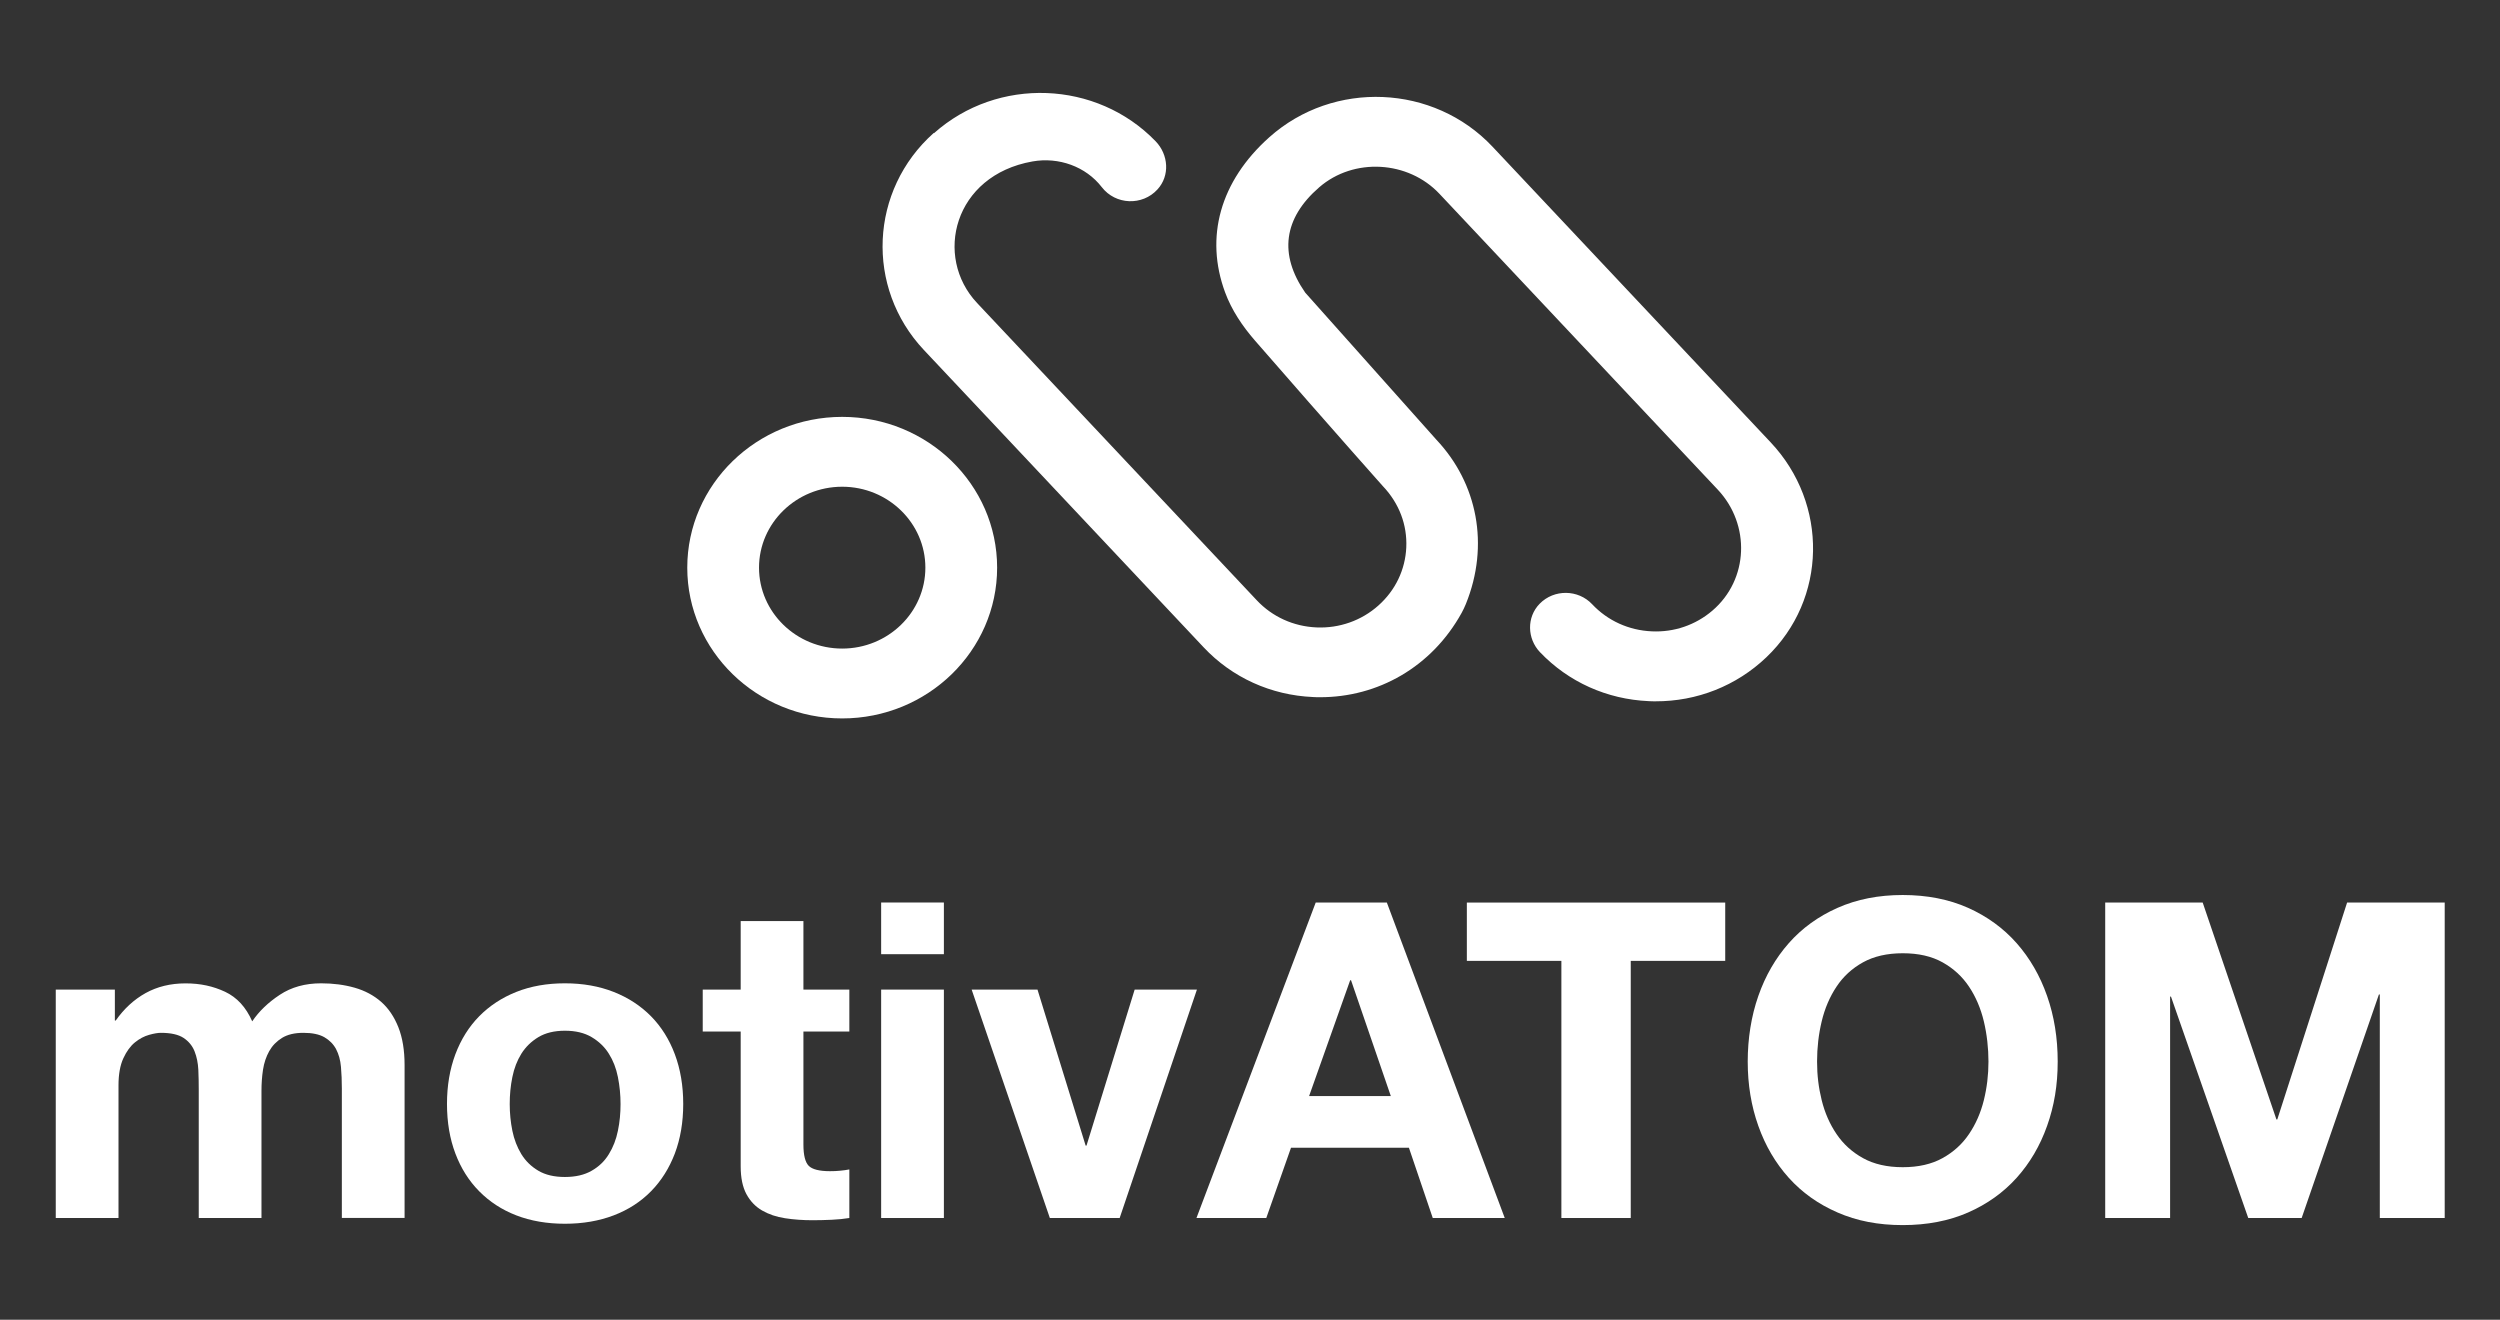
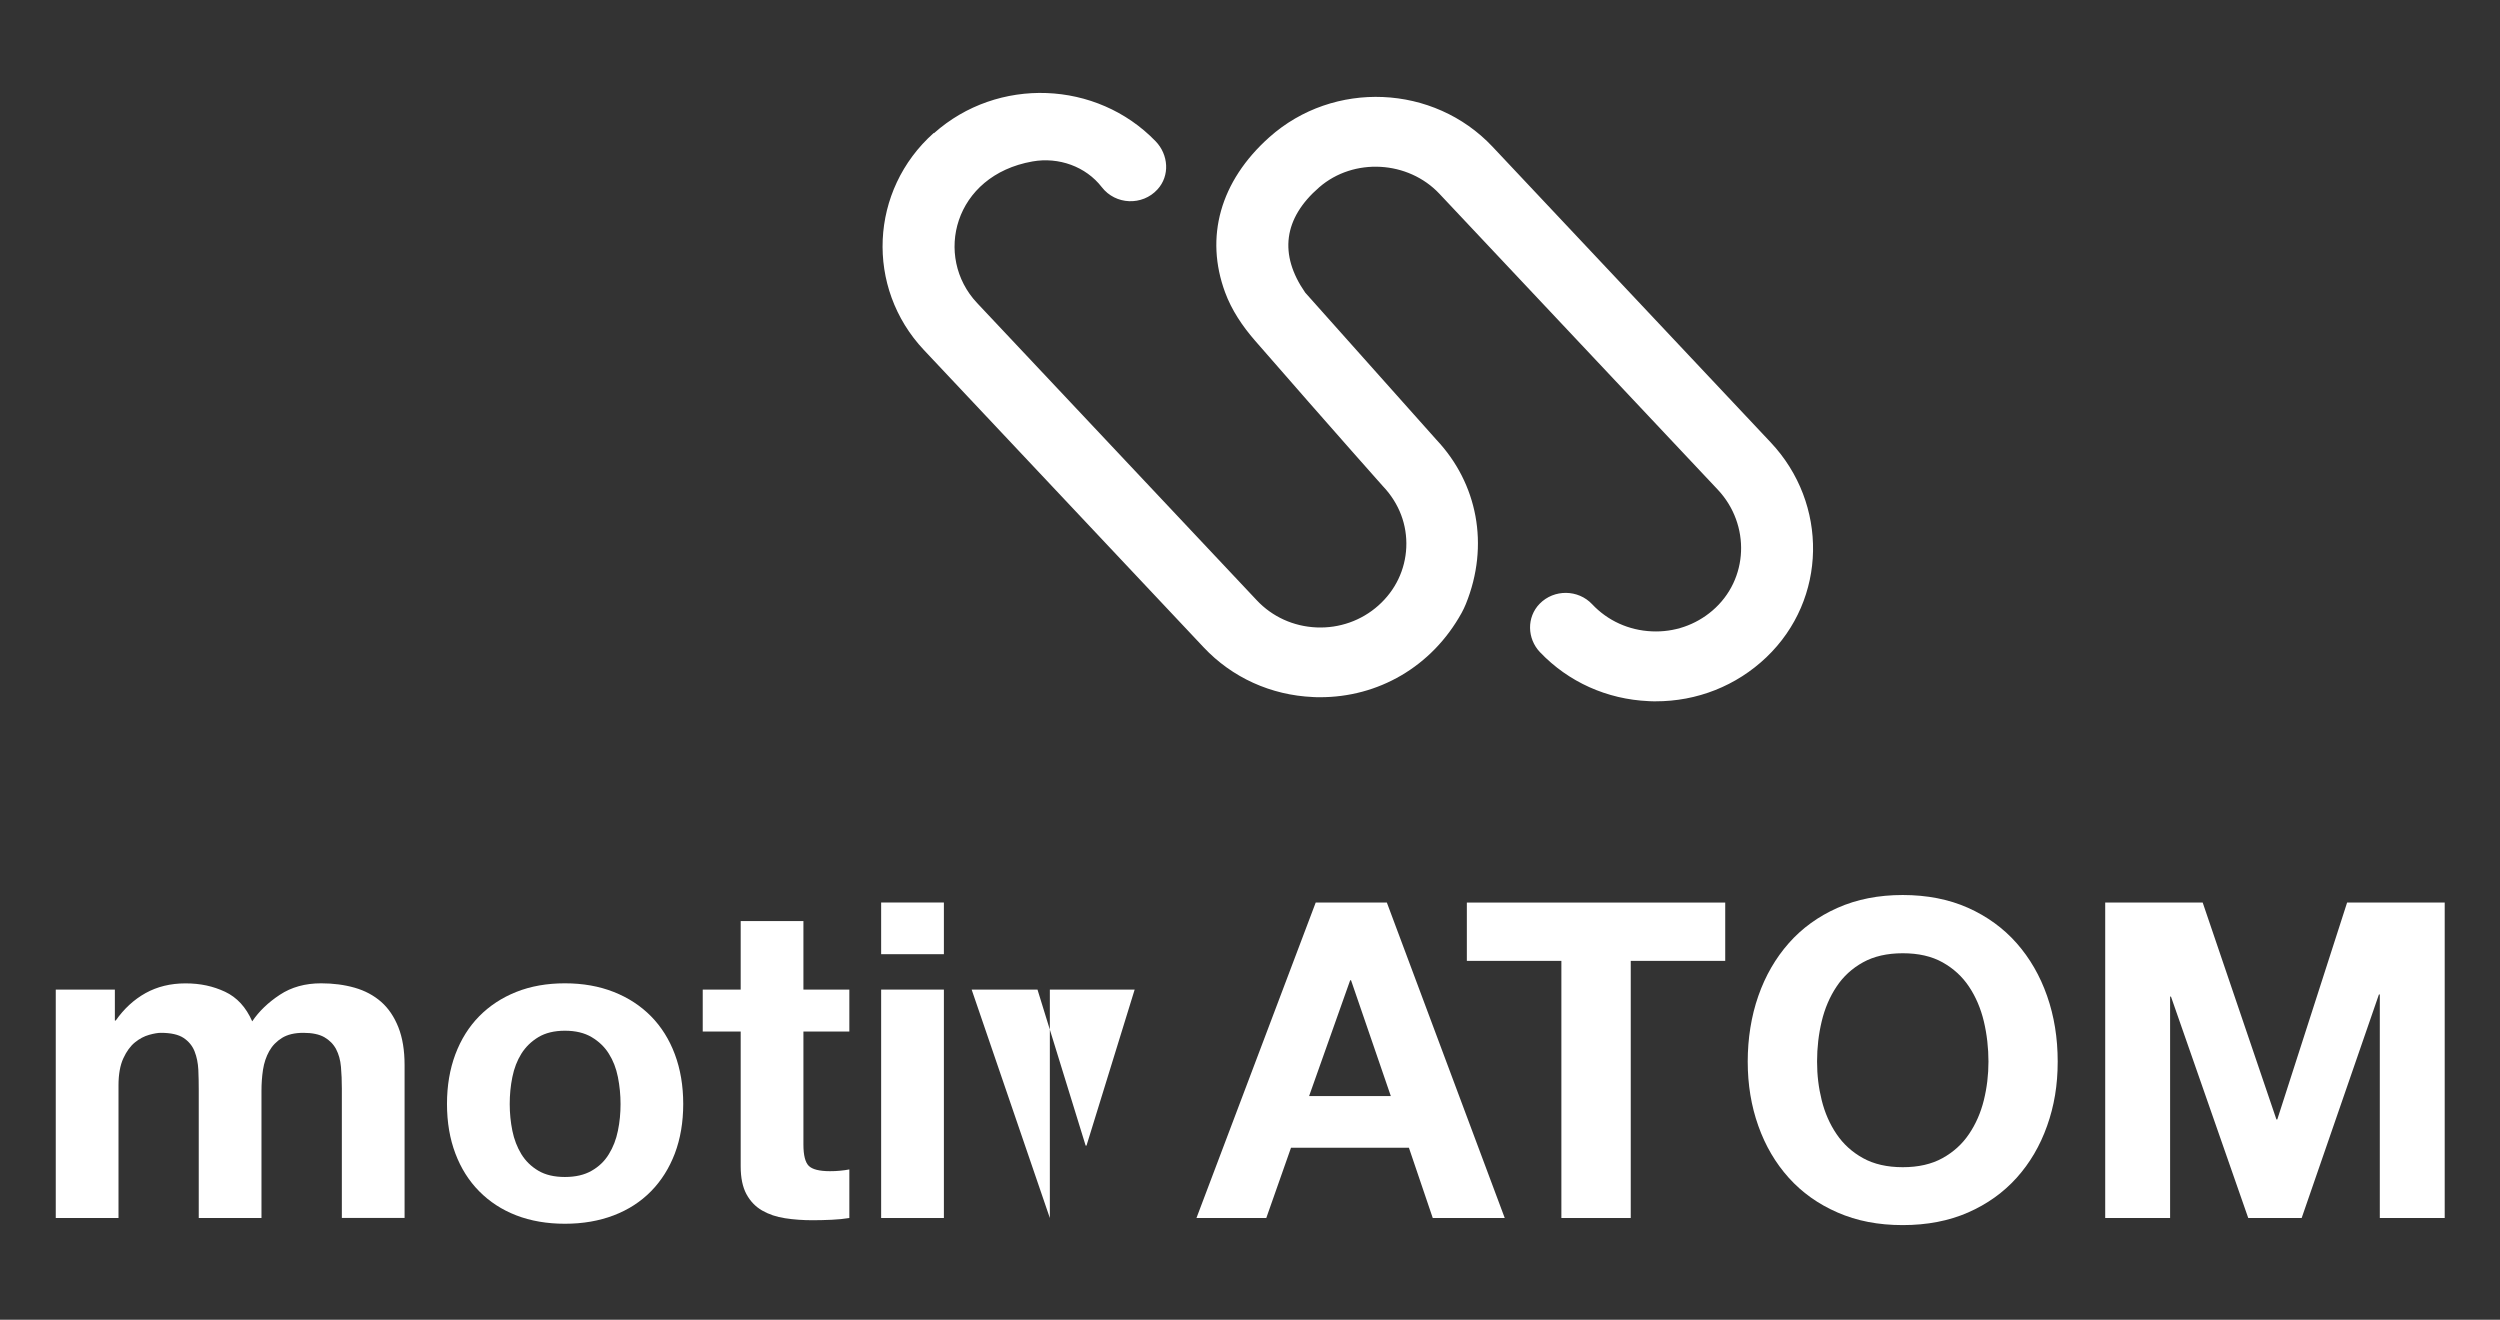
<svg xmlns="http://www.w3.org/2000/svg" fill="none" viewBox="0 0 807 426" height="426" width="807">
  <rect x="0" y="0" width="807" height="426" fill="#333333" stroke="none" />
  <path fill="white" d="M37.078 319.438V329.426H37.362C40.028 325.624 43.224 322.673 46.986 320.573C50.749 318.492 55.041 317.433 59.882 317.433C64.722 317.433 68.787 318.341 72.645 320.138C76.502 321.954 79.414 325.132 81.418 329.69C83.593 326.456 86.561 323.6 90.324 321.122C94.068 318.644 98.511 317.414 103.654 317.414C107.549 317.414 111.161 317.887 114.488 318.833C117.797 319.779 120.652 321.311 123.035 323.392C125.417 325.491 127.251 328.215 128.594 331.601C129.936 334.987 130.598 339.054 130.598 343.802V393.153H110.348V351.368C110.348 348.89 110.253 346.563 110.064 344.388C109.875 342.194 109.345 340.302 108.495 338.675C107.644 337.068 106.377 335.781 104.713 334.817C103.049 333.871 100.799 333.398 97.944 333.398C95.089 333.398 92.801 333.947 91.023 335.044C89.265 336.141 87.885 337.559 86.901 339.319C85.918 341.078 85.237 343.083 84.897 345.315C84.557 347.547 84.406 349.798 84.406 352.087V393.172H64.155V351.803C64.155 349.609 64.117 347.452 64.022 345.315C63.909 343.177 63.531 341.191 62.812 339.394C62.113 337.597 60.903 336.141 59.258 335.044C57.594 333.947 55.155 333.398 51.921 333.398C50.976 333.398 49.709 333.606 48.158 334.041C46.589 334.476 45.058 335.271 43.583 336.462C42.108 337.654 40.86 339.356 39.82 341.607C38.78 343.858 38.251 346.771 38.251 350.384V393.172H18V319.438H37.097H37.078Z" />
  <path fill="white" d="M146.992 340.321C148.807 335.517 151.36 331.431 154.688 328.045C158.015 324.678 162.005 322.048 166.656 320.195C171.308 318.341 176.545 317.414 182.35 317.414C188.155 317.414 193.393 318.341 198.101 320.195C202.809 322.048 206.817 324.678 210.145 328.045C213.473 331.431 216.045 335.517 217.841 340.321C219.637 345.126 220.545 350.479 220.545 356.362C220.545 362.245 219.637 367.579 217.841 372.346C216.026 377.093 213.473 381.16 210.145 384.546C206.817 387.932 202.809 390.524 198.101 392.321C193.393 394.118 188.136 395.026 182.35 395.026C176.564 395.026 171.308 394.118 166.656 392.321C162.005 390.524 158.015 387.913 154.688 384.546C151.36 381.179 148.788 377.112 146.992 372.346C145.196 367.598 144.288 362.263 144.288 356.362C144.288 350.46 145.196 345.126 146.992 340.321ZM165.39 365.006C165.957 367.806 166.94 370.341 168.301 372.573C169.682 374.805 171.516 376.583 173.804 377.926C176.073 379.269 178.928 379.931 182.35 379.931C185.773 379.931 188.647 379.269 190.972 377.926C193.298 376.602 195.17 374.824 196.531 372.573C197.912 370.341 198.895 367.825 199.462 365.006C200.048 362.207 200.313 359.332 200.313 356.381C200.313 353.43 200.029 350.536 199.462 347.679C198.895 344.823 197.912 342.307 196.531 340.132C195.17 337.938 193.298 336.16 190.972 334.779C188.647 333.398 185.773 332.717 182.35 332.717C178.928 332.717 176.073 333.417 173.804 334.779C171.516 336.16 169.682 337.938 168.301 340.132C166.94 342.326 165.957 344.842 165.39 347.679C164.803 350.536 164.539 353.43 164.539 356.381C164.539 359.332 164.822 362.207 165.39 365.006Z" />
  <path fill="white" d="M274.168 319.438V332.982H259.344V369.489C259.344 372.913 259.931 375.202 261.065 376.337C262.2 377.472 264.487 378.058 267.91 378.058C269.044 378.058 270.141 378.02 271.181 377.907C272.221 377.812 273.223 377.68 274.168 377.491V393.172C272.467 393.456 270.557 393.645 268.477 393.739C266.397 393.834 264.336 393.891 262.332 393.891C259.193 393.891 256.225 393.683 253.426 393.247C250.628 392.831 248.151 391.98 246.014 390.751C243.878 389.521 242.195 387.762 240.947 385.473C239.718 383.184 239.094 380.196 239.094 376.488V332.982H226.841V319.438H239.094V297.326H259.344V319.438H274.168Z" />
  <path fill="white" d="M284.435 308.013V291.329H304.686V308.013H284.435ZM304.686 319.438V393.172H284.435V319.438H304.686Z" />
-   <path fill="white" d="M338.89 393.172L313.648 319.438H334.901L350.443 369.792H350.727L366.269 319.438H386.369L361.429 393.172H338.89Z" />
+   <path fill="white" d="M338.89 393.172L313.648 319.438H334.901L350.443 369.792H350.727L366.269 319.438H386.369H338.89Z" />
  <path fill="white" d="M447.669 291.329L485.731 393.172H462.493L454.798 370.492H416.736L408.756 393.172H386.218L424.715 291.329H447.669ZM448.955 353.808L436.116 316.431H435.833L422.578 353.808H448.955Z" />
  <path fill="white" d="M473.499 310.169V291.348H556.903V310.169H526.404V393.172H504.016V310.169H473.517H473.499Z" />
  <path fill="white" d="M567.585 321.5C569.854 314.993 573.144 309.299 577.418 304.457C581.691 299.614 586.947 295.812 593.168 293.051C599.389 290.289 606.404 288.908 614.194 288.908C621.984 288.908 629.113 290.289 635.296 293.051C641.46 295.812 646.697 299.614 650.971 304.457C655.244 309.299 658.534 314.993 660.803 321.5C663.091 328.007 664.225 335.081 664.225 342.686C664.225 350.29 663.091 357.024 660.803 363.436C658.534 369.849 655.244 375.448 650.971 380.196C646.697 384.944 641.46 388.689 635.296 391.394C629.113 394.099 622.079 395.461 614.194 395.461C606.309 395.461 599.389 394.118 593.168 391.394C586.929 388.689 581.691 384.944 577.418 380.196C573.144 375.448 569.854 369.849 567.585 363.436C565.298 357.024 564.163 350.101 564.163 342.686C564.163 335.271 565.298 328.026 567.585 321.5ZM588.044 355.151C589.046 359.199 590.635 362.831 592.828 366.066C595.002 369.3 597.857 371.892 601.374 373.84C604.891 375.788 609.165 376.772 614.213 376.772C619.262 376.772 623.535 375.788 627.052 373.84C630.569 371.892 633.424 369.3 635.598 366.066C637.792 362.831 639.38 359.199 640.382 355.151C641.384 351.103 641.876 346.942 641.876 342.667C641.876 338.392 641.384 333.871 640.382 329.69C639.38 325.51 637.792 321.784 635.598 318.492C633.424 315.22 630.569 312.61 627.052 310.642C623.535 308.675 619.262 307.71 614.213 307.71C609.165 307.71 604.891 308.694 601.374 310.642C597.857 312.591 595.002 315.201 592.828 318.492C590.635 321.784 589.046 325.51 588.044 329.69C587.042 333.871 586.55 338.203 586.55 342.667C586.55 347.131 587.042 351.103 588.044 355.151Z" />
  <path fill="white" d="M711.022 291.329L734.828 361.356H735.111L757.65 291.329H789.151V393.172H768.201V321.008H767.917L742.977 393.172H725.733L700.793 321.708H700.509V393.172H679.559V291.329H711.079H711.022Z" />
  <path fill="white" d="M301.49 42.996C322.062 24.667 353.998 25.896 373.038 45.606C377.217 49.938 377.69 56.729 373.625 61.155C368.727 66.508 360.086 66.149 355.662 60.417C350.5 53.74 341.745 50.619 333.293 52.113C307.824 56.615 301.358 82.889 315.406 97.814L405.693 193.774C410.704 199.108 417.548 202.21 424.96 202.532C432.316 202.853 439.482 200.338 444.946 195.457C450.43 190.577 453.625 183.919 453.947 176.693C454.268 169.467 451.696 162.563 446.478 157.02C448.955 159.82 430.538 139.164 405.088 109.92C401.041 105.267 397.562 100.084 395.445 94.334C388.921 76.609 393.762 58.545 409.777 44.263C430.5 25.802 462.796 27.182 481.779 47.347L571.593 142.815C590.199 162.601 589.877 193.395 570.175 212.179C560.494 221.41 547.769 226.422 534.363 226.385C533.644 226.385 532.926 226.385 532.207 226.328C518.726 225.741 506.284 220.142 497.114 210.533C492.935 206.145 492.765 199.222 497 194.89C501.671 190.123 509.442 190.255 513.942 195.041C518.953 200.375 525.798 203.478 533.21 203.799C540.395 204.14 547.315 201.756 552.723 197.141C564.522 187.078 565.089 169.335 554.5 158.061L464.649 62.555C454.552 51.83 437.005 50.789 425.849 60.455C414.277 70.481 412.783 82.171 421.33 94.466L463.703 141.982C476.882 155.98 480.891 175.955 473.176 194.984C472.779 195.949 472.325 196.914 471.815 197.841C462.172 215.3 444.776 225.117 426.019 225.061C425.301 225.061 424.582 225.06 423.864 225.004C410.269 224.417 397.714 218.724 388.524 208.944L298.238 112.984C279.273 92.82 280.691 61.382 301.414 42.92L301.49 42.996Z" />
-   <path fill="white" d="M271.861 231.908C244.293 231.908 221.849 210.079 221.849 183.238C221.849 156.396 244.293 134.567 271.861 134.567C299.429 134.567 321.873 156.396 321.873 183.238C321.873 210.079 299.429 231.908 271.861 231.908ZM271.861 157.115C257.056 157.115 245.011 168.843 245.011 183.238C245.011 197.633 257.056 209.36 271.861 209.36C286.666 209.36 298.71 197.633 298.71 183.238C298.71 168.843 286.666 157.115 271.861 157.115Z" />
</svg>